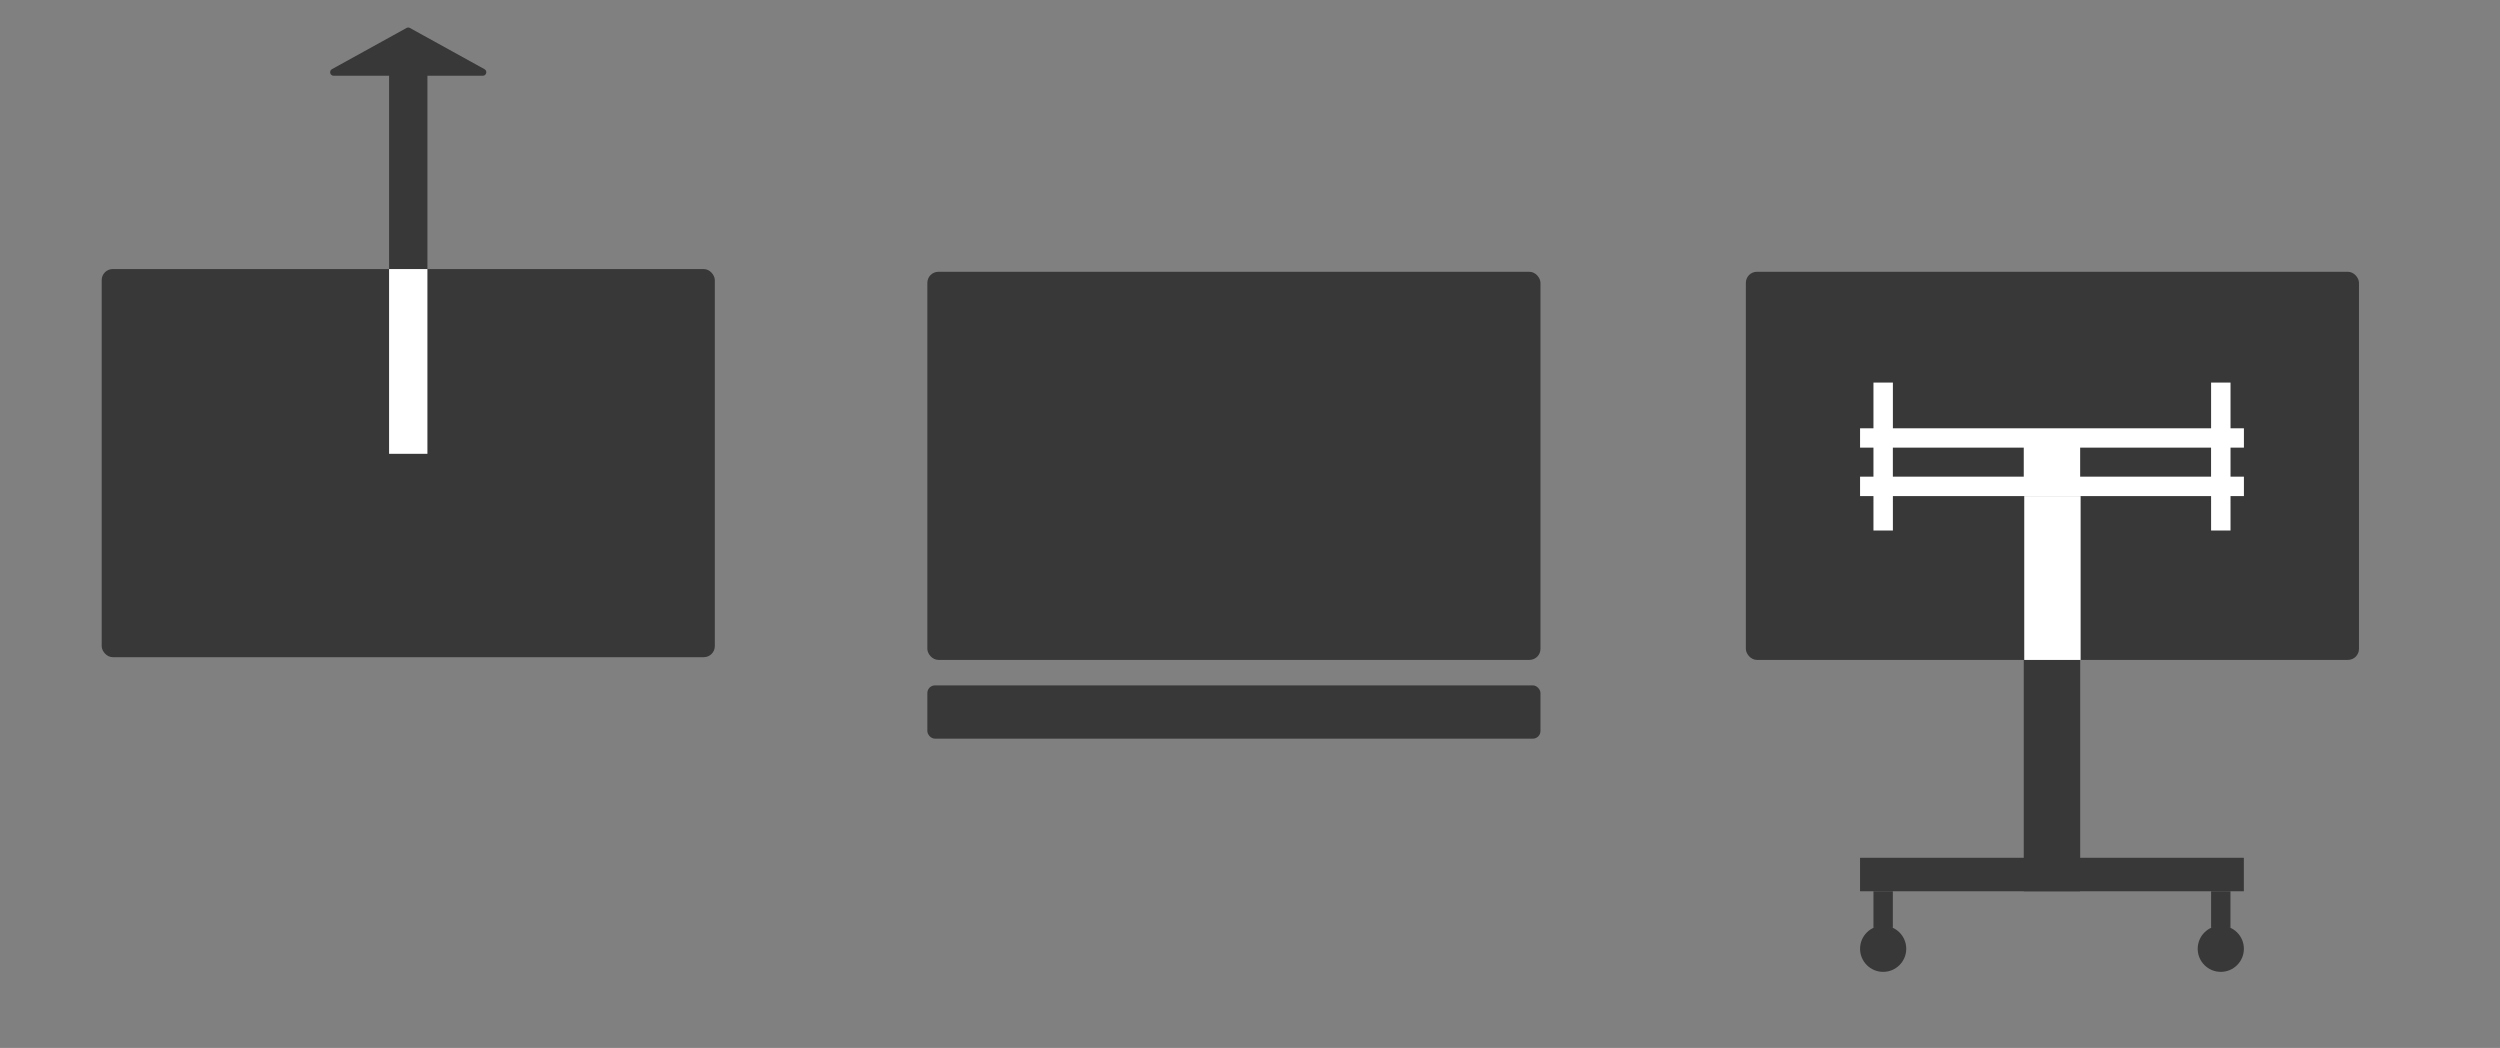
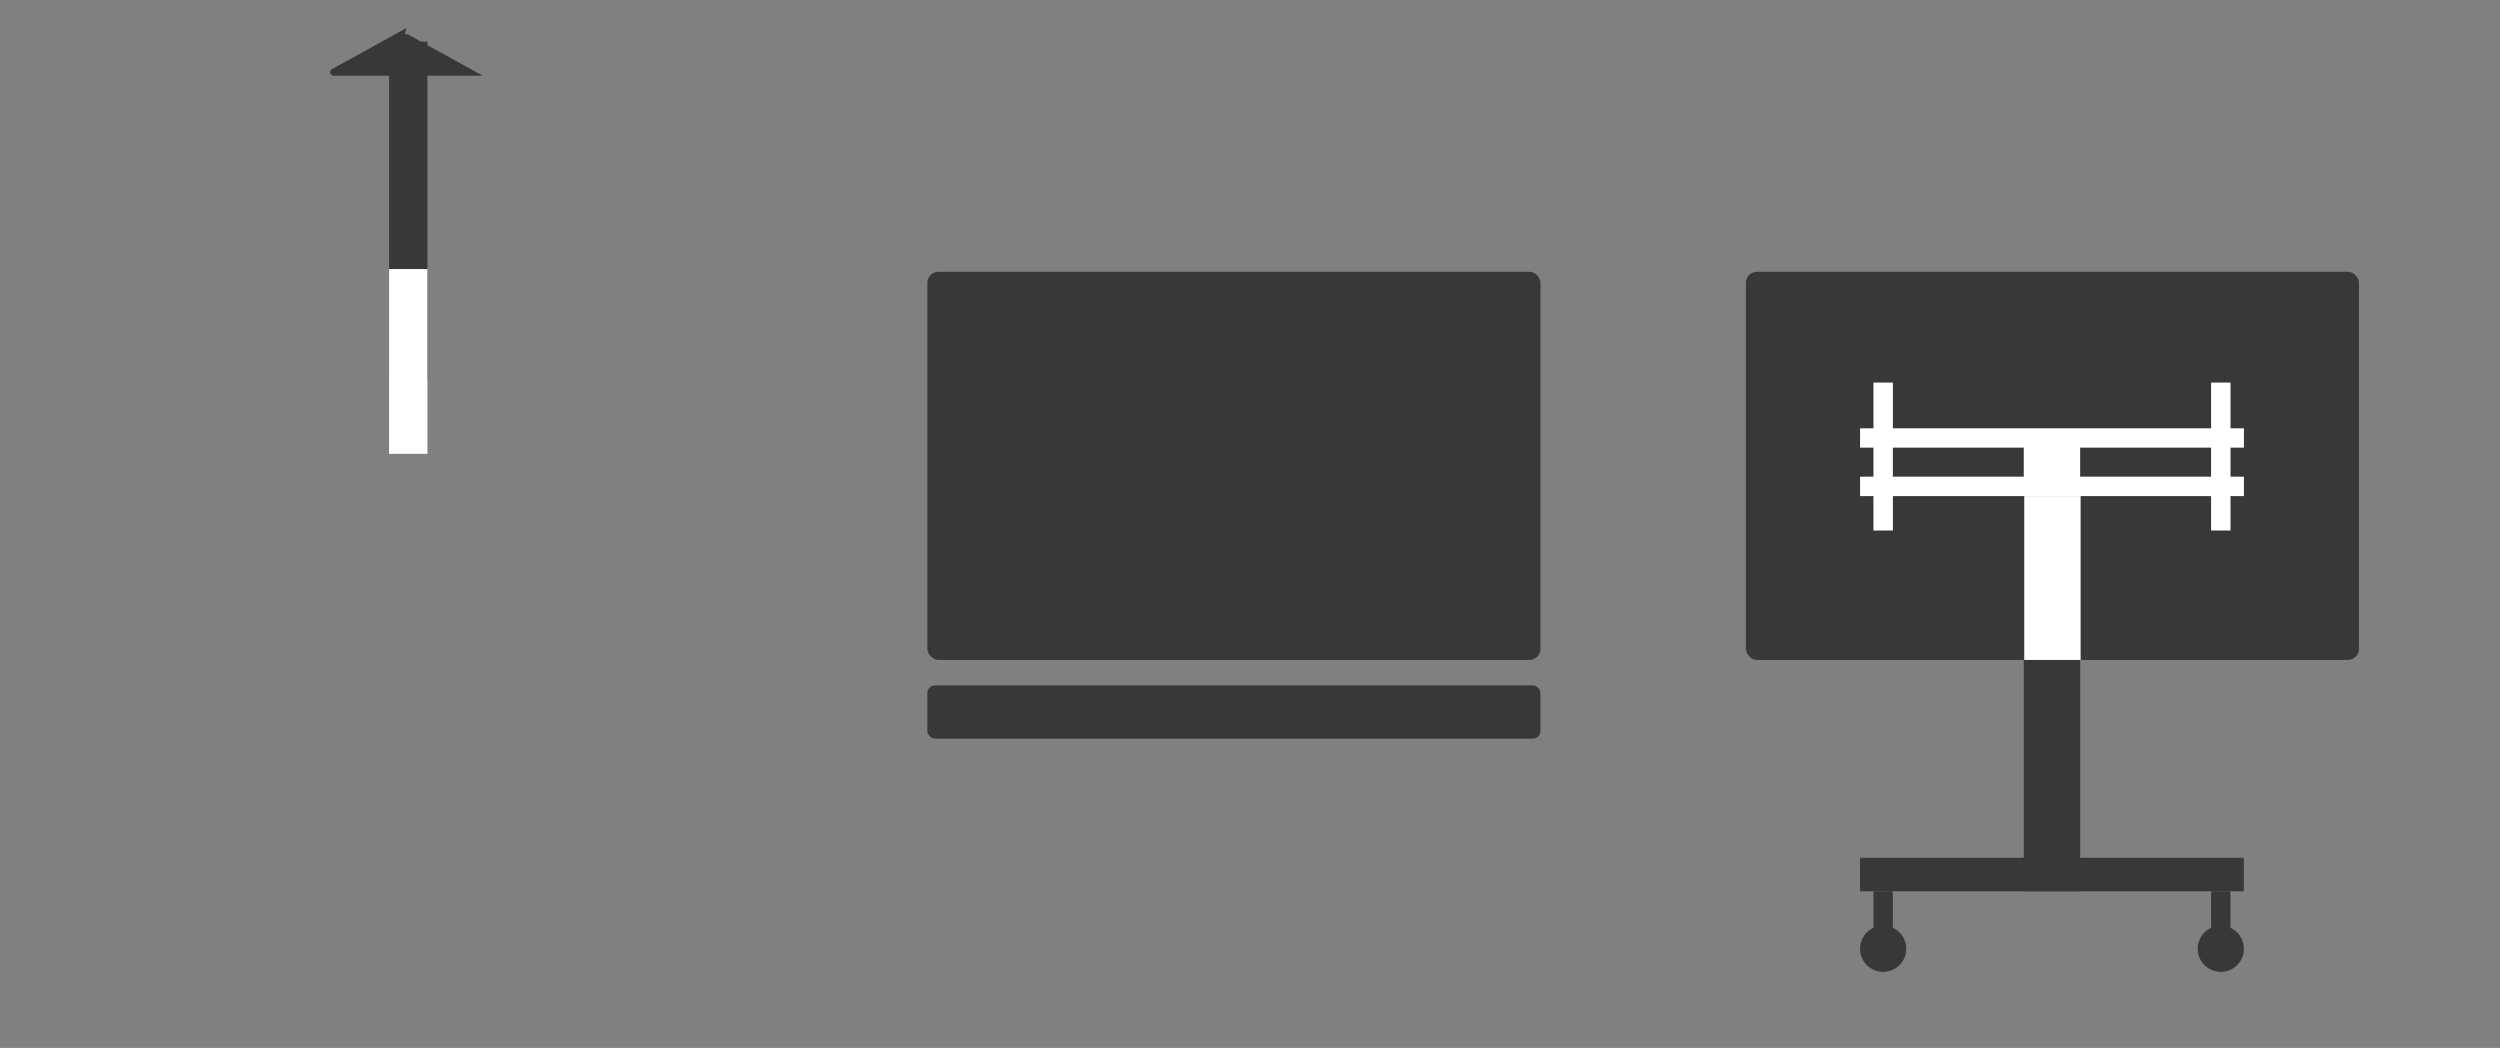
<svg xmlns="http://www.w3.org/2000/svg" viewBox="0 0 825.01 345.83" data-sanitized-data-name="Layer 1" data-name="Layer 1" id="Layer_1">
  <rect x="0" y="0" width="825.01" height="345.83" fill="#808080" stroke="none" />
  <defs>
    <style>
      .cls-1 {
        fill: #383838;
      }

      .cls-1, .cls-2 {
        stroke-width: 0px;
      }

      .cls-2 {
        fill: #fff;
      }
    </style>
  </defs>
  <g>
    <rect ry="3.64" rx="3.64" height="128.08" width="202.33" y="89.69" x="306.03" class="cls-1" />
    <rect ry="2.52" rx="2.52" height="17.58" width="202.33" y="226.18" x="306.03" class="cls-1" />
  </g>
  <g>
    <rect ry="3.64" rx="3.64" height="128.08" width="202.33" y="89.69" x="576.14" class="cls-1" />
    <g>
      <rect height="144.2" width="18.62" y="149.92" x="667.85" class="cls-1" />
      <rect transform="translate(965.75 -388.56) rotate(90)" height="126.66" width="11.05" y="225.27" x="671.63" class="cls-1" />
      <circle r="7.62" cy="313.1" cx="621.45" class="cls-1" />
      <circle r="7.62" cy="313.1" cx="732.87" class="cls-1" />
      <rect height="12.08" width="6.39" y="294.12" x="618.25" class="cls-1" />
      <rect height="12.08" width="6.39" y="294.12" x="729.67" class="cls-1" />
      <rect transform="translate(511.27 843.05) rotate(-90)" height="126.66" width="6.39" y="102.56" x="673.96" class="cls-1" />
      <rect transform="translate(527.23 827.08) rotate(-90)" height="126.66" width="6.39" y="86.59" x="673.96" class="cls-1" />
      <rect height="48.82" width="6.39" y="131.64" x="729.67" class="cls-1" />
      <rect height="48.82" width="6.39" y="131.64" x="618.25" class="cls-1" />
    </g>
    <rect height="54.07" width="18.6" y="163.71" x="668.01" class="cls-2" />
    <path d="M740.5,147.72v-6.38h-4.42v-15.09h-6.41v15.09h-105.01v-15.09h-6.41v15.09h-4.42v6.38h4.42v9.58h-4.42v6.41h4.42v11.36h6.41v-11.36h105.01v11.36h6.41v-11.36h4.42v-6.41h-4.42v-9.58h4.42ZM624.65,157.3v-9.58h43.2v9.58h-43.2ZM729.66,157.3h-43.2v-9.58h43.2v9.58Z" class="cls-2" />
  </g>
  <g>
-     <rect ry="3.64" rx="3.64" height="128.08" width="202.33" y="88.79" x="33.56" class="cls-1" />
    <g>
      <rect height="111.62" width="12.65" y="13.74" x="128.4" class="cls-1" />
-       <path d="M134.16,9.23l-24.61,13.59c-1.05.58-.64,2.18.56,2.18h49.21c1.2,0,1.62-1.6.56-2.18l-24.61-13.59c-.35-.19-.78-.19-1.13,0Z" class="cls-1" />
+       <path d="M134.16,9.23l-24.61,13.59c-1.05.58-.64,2.18.56,2.18h49.21l-24.61-13.59c-.35-.19-.78-.19-1.13,0Z" class="cls-1" />
    </g>
    <rect height="60.97" width="12.65" y="88.79" x="128.4" class="cls-2" />
  </g>
</svg>